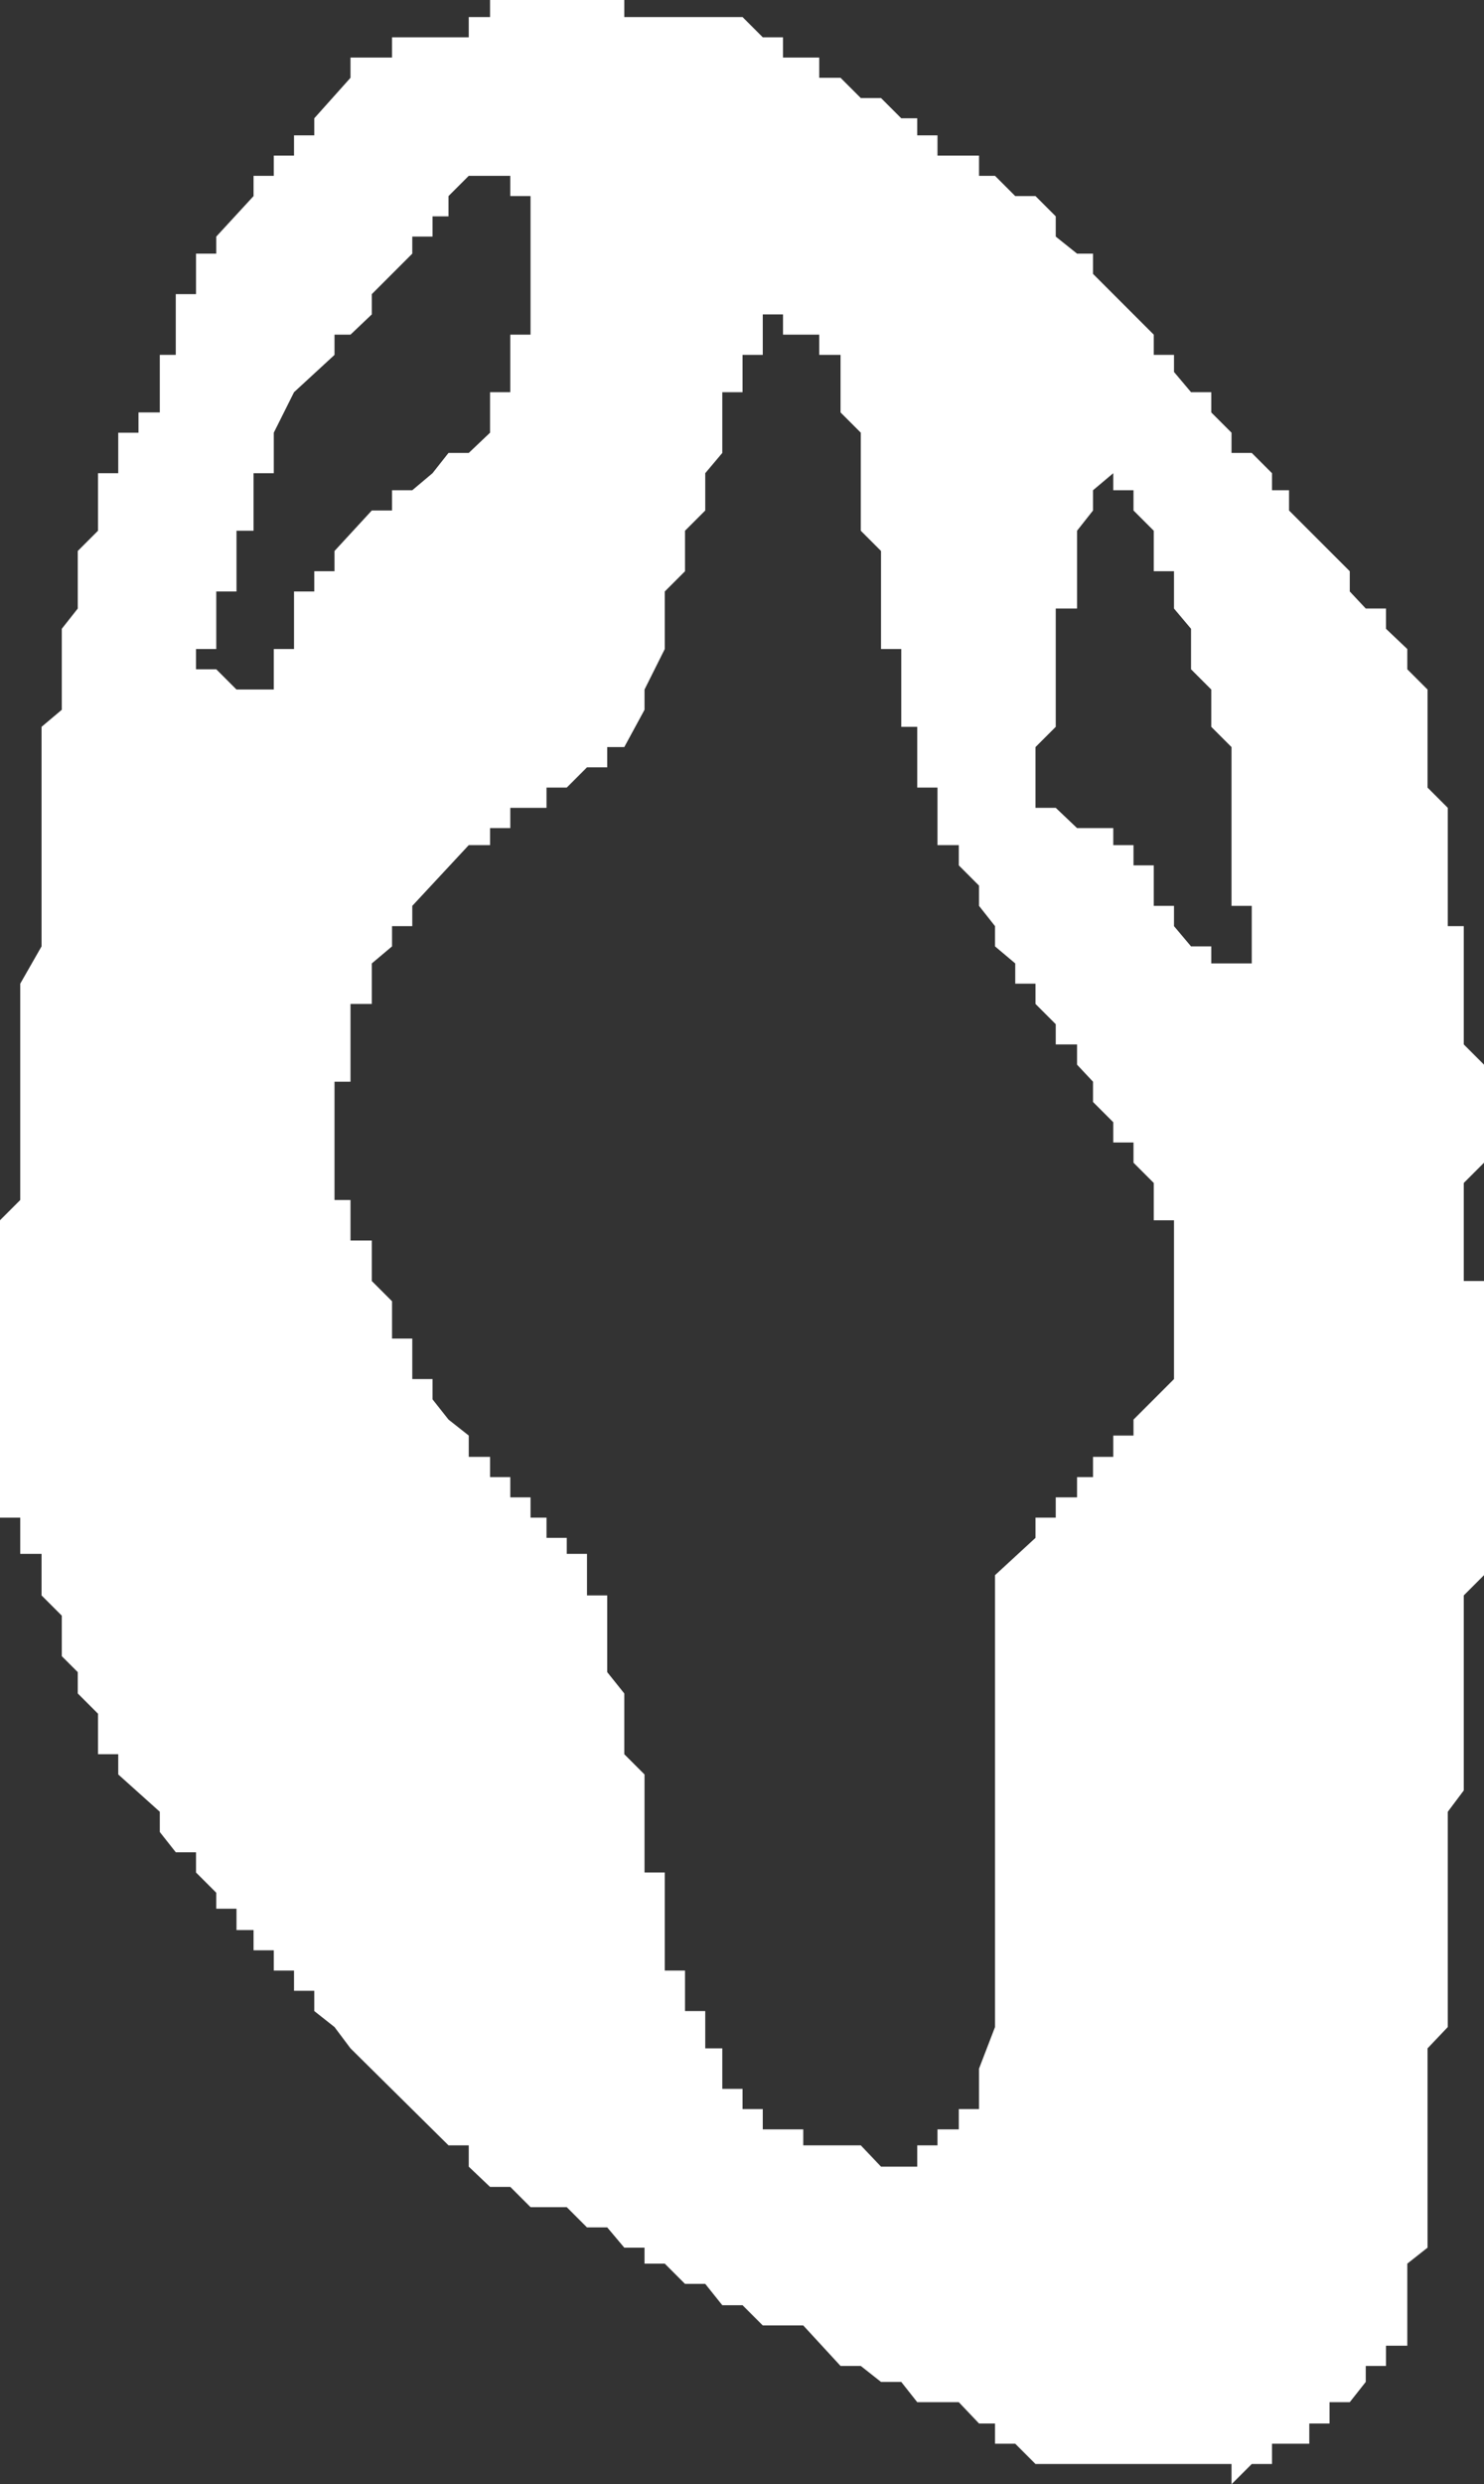
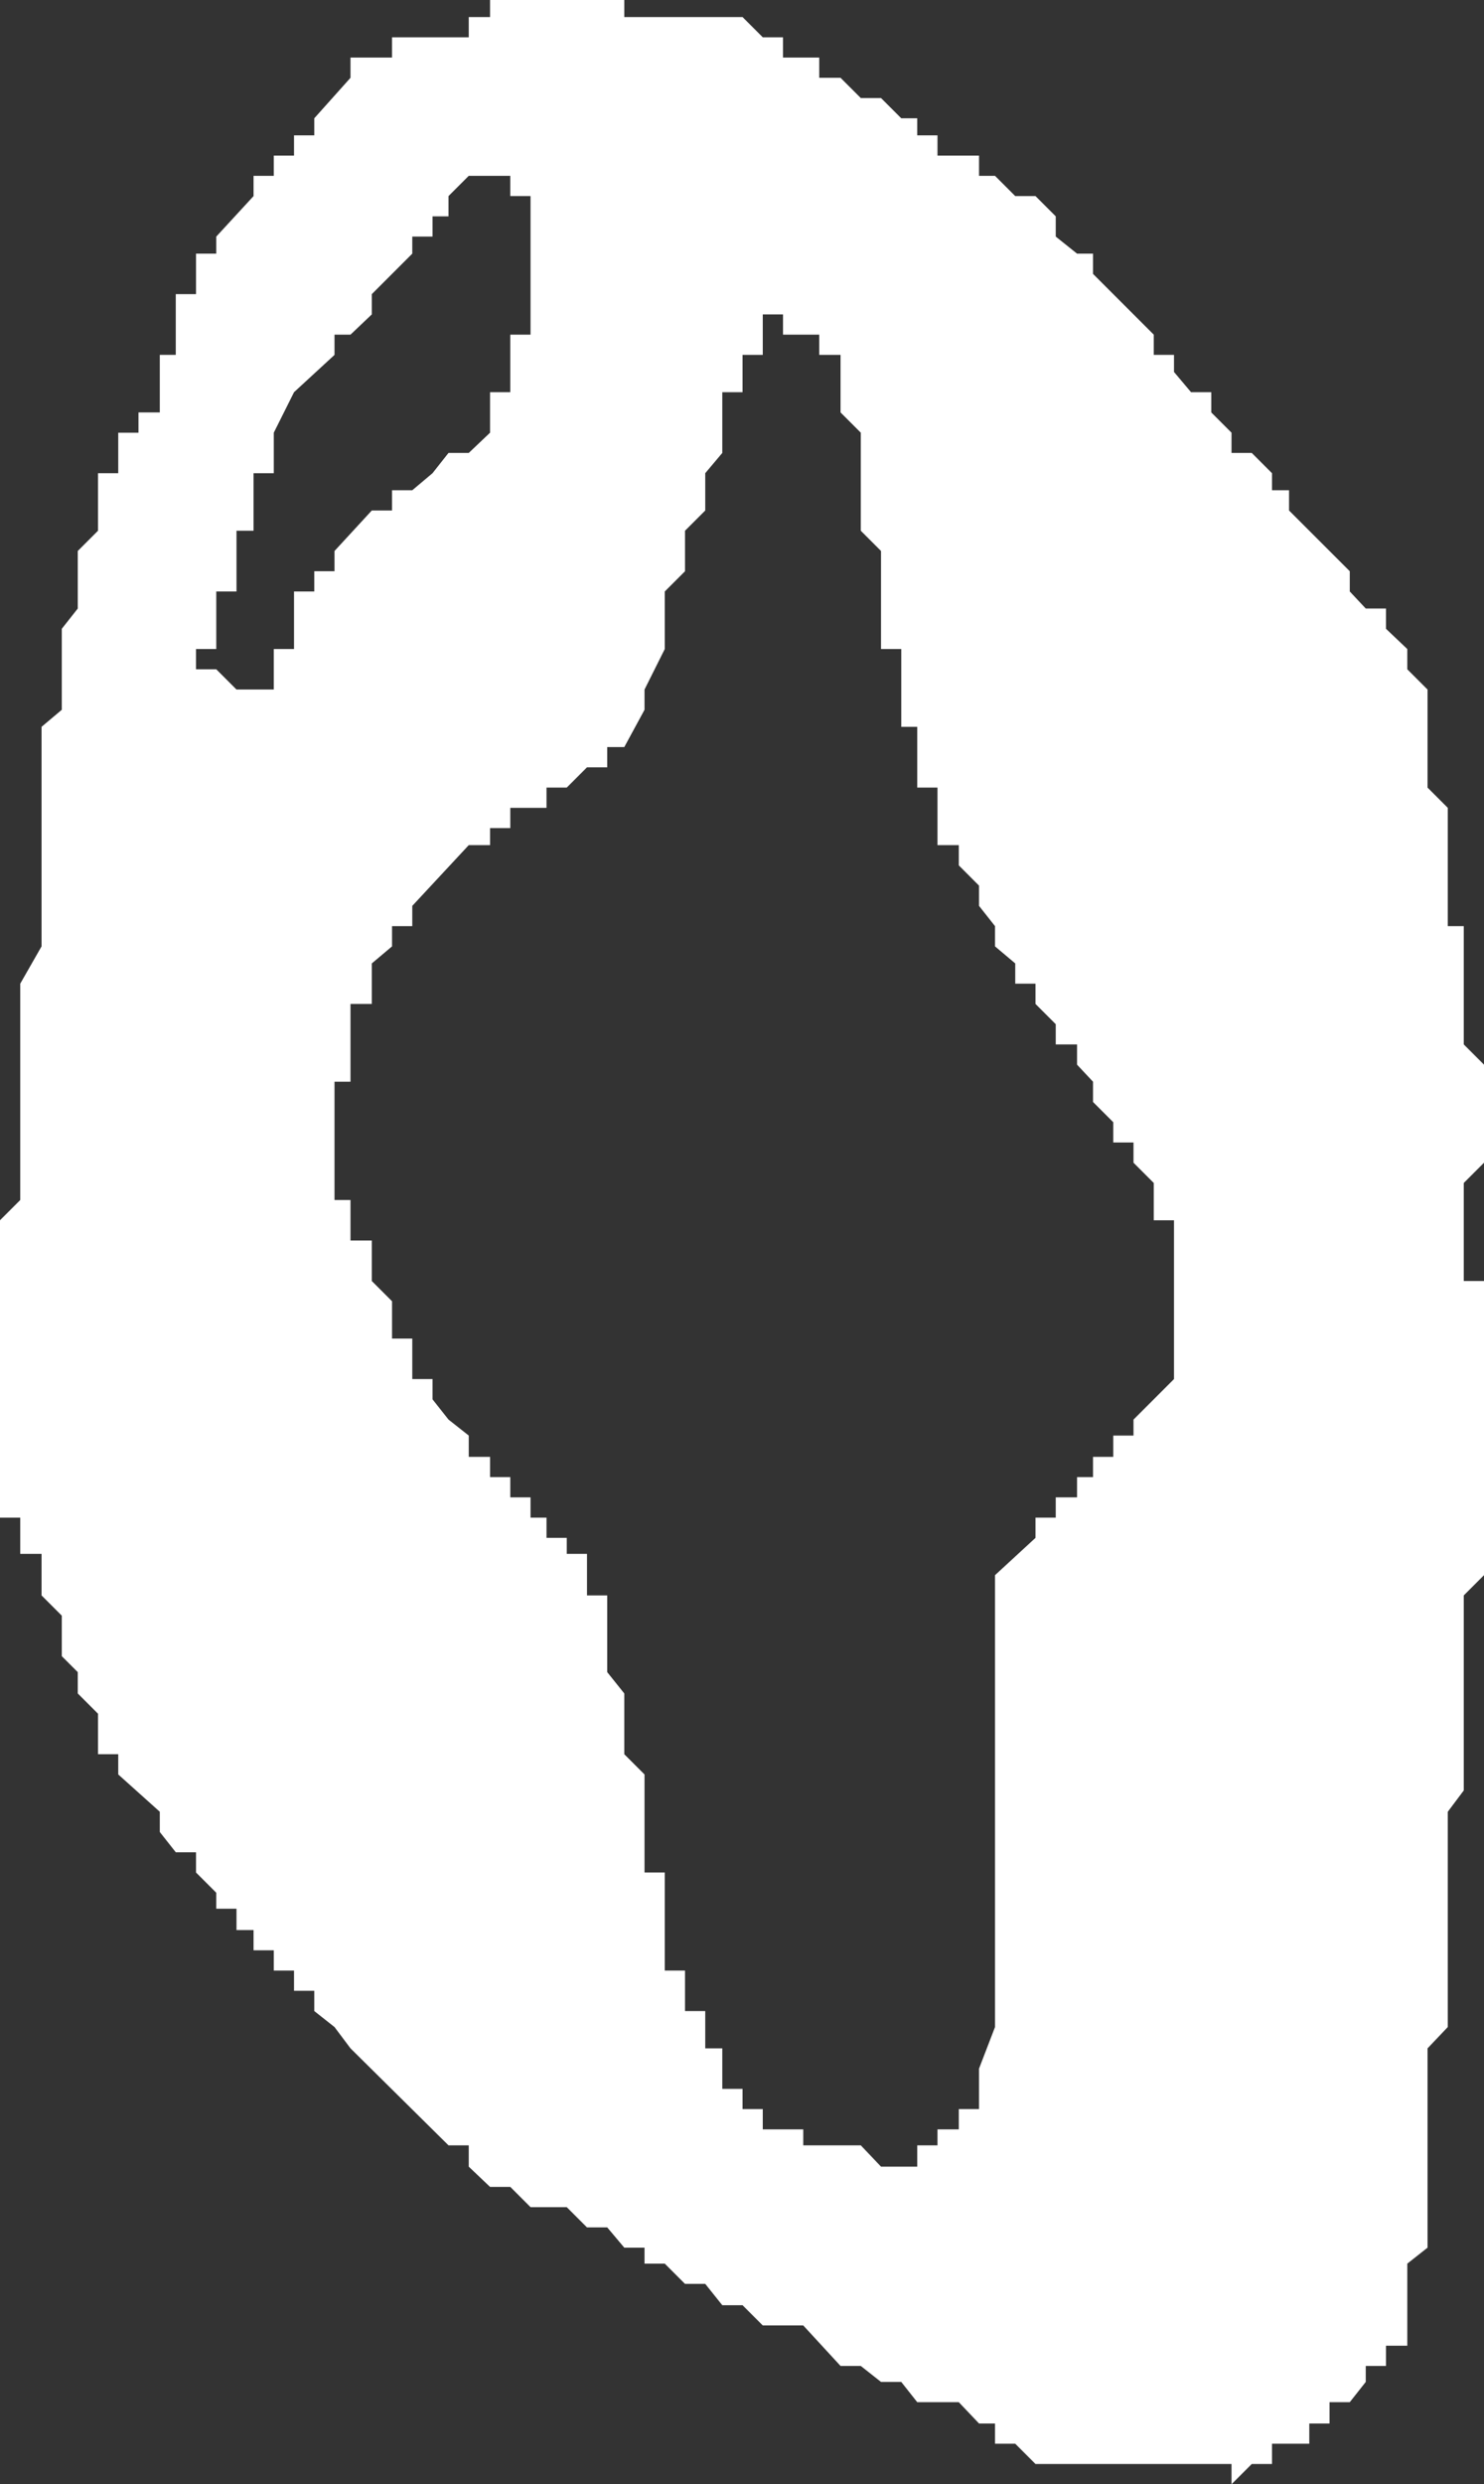
<svg xmlns="http://www.w3.org/2000/svg" height="116.55px" width="69.65px">
  <rect width="100%" height="100%" fill="#333333" stroke="none" />
  <g transform="matrix(1.0, 0.0, 0.0, 1.0, 0.0, 0.0)">
-     <path d="M12.85 7.3 L13.8 7.3 13.8 6.35 14.75 6.35 14.75 5.55 16.45 3.65 16.45 2.7 18.4 2.7 18.4 1.75 22.0 1.75 22.0 0.8 23.0 0.8 23.0 0.0 29.3 0.0 29.3 0.8 34.85 0.8 35.8 1.75 36.75 1.75 36.75 2.7 38.45 2.7 38.45 3.65 39.45 3.65 40.4 4.6 41.35 4.6 42.3 5.55 43.05 5.55 43.05 6.35 44.0 6.35 44.0 7.3 45.95 7.3 45.95 8.25 46.7 8.25 47.65 9.2 48.6 9.2 49.55 10.15 49.55 11.1 50.55 11.9 51.3 11.9 51.3 12.85 54.15 15.7 54.15 16.65 55.1 16.65 55.1 17.45 55.9 18.4 56.85 18.4 56.85 19.35 57.8 20.3 57.8 21.25 58.75 21.25 59.7 22.2 59.7 23.0 60.5 23.0 60.5 23.95 63.35 26.8 63.35 27.75 64.1 28.55 65.05 28.55 65.05 29.5 66.05 30.45 66.05 31.4 67.0 32.35 67.0 36.95 67.95 37.9 67.95 43.45 68.7 43.45 68.7 49.0 69.65 49.95 69.65 54.55 68.7 55.5 68.7 60.1 69.65 60.1 69.65 73.9 68.7 74.85 68.7 84.0 67.95 85.0 67.95 95.1 67.0 96.1 67.0 105.45 66.05 106.2 66.05 110.05 65.05 110.05 65.05 111.0 64.1 111.0 64.1 111.75 63.35 112.7 62.4 112.7 62.4 113.7 61.45 113.7 61.45 114.65 59.7 114.65 59.7 115.6 58.75 115.6 57.8 116.55 57.8 115.6 48.6 115.6 47.65 114.65 46.7 114.65 46.7 113.7 45.95 113.7 45.0 112.7 43.05 112.7 42.3 111.75 41.35 111.75 40.4 111.0 39.45 111.0 37.7 109.1 35.8 109.1 34.85 108.15 33.9 108.15 33.1 107.15 32.15 107.15 31.2 106.2 30.25 106.2 30.25 105.45 29.3 105.45 28.5 104.5 27.55 104.5 26.6 103.55 24.9 103.55 23.95 102.6 23.0 102.6 22.0 101.65 22.0 100.65 21.05 100.65 16.45 96.1 15.7 95.1 14.75 94.35 14.75 93.4 13.8 93.4 13.8 92.45 12.85 92.45 12.85 91.5 11.9 91.5 11.9 90.55 11.1 90.55 11.1 89.55 10.15 89.55 10.15 88.8 9.2 87.85 9.2 86.9 8.25 86.9 7.5 85.95 7.5 85.0 5.55 83.25 5.55 82.3 4.6 82.3 4.6 80.4 3.65 79.45 3.65 78.45 2.9 77.7 2.9 75.8 1.95 74.85 1.95 72.9 0.95 72.9 0.95 71.2 0.0 71.2 0.0 57.25 0.95 56.3 0.95 46.15 1.95 44.4 1.95 34.1 2.9 33.3 2.9 29.5 3.65 28.55 3.65 25.85 4.6 24.9 4.6 22.2 5.55 22.2 5.55 20.3 6.5 20.3 6.5 19.35 7.5 19.35 7.5 16.65 8.25 16.65 8.25 13.8 9.2 13.8 9.2 11.9 10.15 11.9 10.15 11.1 11.9 9.2 11.9 8.25 12.85 8.25 12.85 7.3 M58.75 42.5 L57.8 42.5 57.8 35.05 56.85 34.1 56.85 32.35 55.9 31.4 55.9 29.5 55.1 28.55 55.1 26.8 54.15 26.8 54.15 24.9 53.2 23.95 53.2 23.0 52.25 23.0 52.25 22.2 51.3 23.0 51.3 23.95 50.55 24.9 50.55 28.55 49.55 28.55 49.55 34.1 48.6 35.05 48.6 37.9 49.55 37.9 50.55 38.85 52.25 38.85 52.25 39.65 53.2 39.65 53.2 40.6 54.15 40.6 54.15 42.5 55.1 42.5 55.1 43.45 55.9 44.4 56.85 44.4 56.85 45.2 58.75 45.2 58.75 42.5 M15.7 50.75 L15.7 56.3 16.45 56.3 16.45 58.2 17.45 58.2 17.45 60.1 18.4 61.05 18.4 62.8 19.35 62.8 19.35 64.7 20.3 64.7 20.3 65.65 21.05 66.6 22.0 67.35 22.0 68.35 23.0 68.35 23.0 69.3 23.95 69.3 23.95 70.25 24.9 70.25 24.9 71.2 25.65 71.2 25.65 72.15 26.6 72.15 26.6 72.9 27.55 72.9 27.55 74.85 28.5 74.85 28.5 78.45 29.3 79.45 29.3 82.3 30.25 83.25 30.25 87.85 31.2 87.85 31.2 92.45 32.15 92.45 32.15 94.35 33.1 94.35 33.1 96.1 33.9 96.1 33.9 98.0 34.85 98.0 34.85 98.95 35.8 98.95 35.8 99.9 37.7 99.9 37.7 100.65 40.4 100.65 41.35 101.65 43.05 101.65 43.05 100.65 44.0 100.65 44.0 99.9 45.0 99.9 45.0 98.95 45.95 98.95 45.95 97.05 46.7 95.1 46.7 73.9 48.6 72.15 48.6 71.2 49.55 71.2 49.55 70.25 50.55 70.25 50.55 69.3 51.3 69.3 51.3 68.35 52.25 68.35 52.25 67.35 53.2 67.35 53.2 66.6 55.1 64.7 55.1 57.25 54.15 57.25 54.15 55.5 53.2 54.55 53.2 53.6 52.25 53.6 52.25 52.65 51.3 51.7 51.3 50.75 50.55 49.95 50.55 49.0 49.55 49.0 49.55 48.05 48.6 47.1 48.6 46.15 47.65 46.15 47.65 45.2 46.7 44.4 46.7 43.45 45.95 42.5 45.95 41.55 45.0 40.6 45.0 39.65 44.0 39.65 44.0 36.95 43.05 36.95 43.05 34.1 42.3 34.1 42.3 30.45 41.35 30.45 41.35 25.85 40.4 24.9 40.4 20.3 39.45 19.35 39.45 16.65 38.45 16.65 38.45 15.7 36.75 15.7 36.75 14.75 35.8 14.75 35.8 16.65 34.85 16.65 34.85 18.4 33.9 18.4 33.9 21.25 33.1 22.2 33.1 23.95 32.15 24.9 32.15 26.8 31.2 27.75 31.2 30.45 30.25 32.35 30.25 33.3 29.3 35.05 28.5 35.05 28.5 36.0 27.55 36.0 26.6 36.95 25.65 36.95 25.65 37.9 23.95 37.9 23.95 38.85 23.0 38.85 23.0 39.65 22.0 39.65 19.35 42.5 19.35 43.45 18.4 43.45 18.4 44.4 17.45 45.2 17.45 47.1 16.45 47.1 16.45 50.75 15.7 50.75 M15.7 15.7 L15.7 16.65 13.8 18.4 12.85 20.3 12.85 22.2 11.9 22.2 11.9 24.9 11.1 24.9 11.1 27.75 10.15 27.75 10.15 30.45 9.2 30.45 9.2 31.4 10.15 31.4 11.1 32.35 12.85 32.35 12.85 30.45 13.8 30.45 13.8 27.75 14.75 27.75 14.75 26.8 15.7 26.8 15.7 25.85 17.45 23.95 18.4 23.95 18.4 23.0 19.35 23.0 20.3 22.2 21.05 21.25 22.0 21.25 23.0 20.3 23.0 18.4 23.95 18.4 23.95 15.7 24.9 15.7 24.9 9.2 23.95 9.2 23.95 8.25 22.0 8.25 21.05 9.2 21.05 10.15 20.3 10.15 20.3 11.1 19.35 11.1 19.35 11.9 17.45 13.8 17.45 14.75 16.45 15.7 15.7 15.7" fill="#ffffff" fill-rule="evenodd" stroke="none" />
+     <path d="M12.85 7.3 L13.8 7.3 13.8 6.35 14.75 6.35 14.75 5.55 16.45 3.65 16.45 2.7 18.4 2.7 18.4 1.75 22.0 1.75 22.0 0.8 23.0 0.8 23.0 0.0 29.3 0.0 29.3 0.8 34.85 0.8 35.8 1.75 36.75 1.75 36.75 2.7 38.45 2.7 38.45 3.65 39.45 3.65 40.4 4.6 41.35 4.6 42.3 5.55 43.05 5.55 43.05 6.35 44.0 6.35 44.0 7.3 45.95 7.3 45.95 8.25 46.7 8.25 47.65 9.2 48.6 9.2 49.55 10.15 49.55 11.1 50.55 11.9 51.3 11.9 51.3 12.85 54.15 15.7 54.15 16.65 55.1 16.65 55.1 17.45 55.9 18.4 56.85 18.4 56.85 19.35 57.8 20.3 57.8 21.25 58.75 21.25 59.7 22.2 59.7 23.0 60.5 23.0 60.5 23.95 63.35 26.8 63.35 27.75 64.1 28.55 65.05 28.55 65.05 29.5 66.05 30.45 66.05 31.4 67.0 32.35 67.0 36.95 67.95 37.9 67.95 43.45 68.7 43.45 68.7 49.0 69.65 49.95 69.65 54.55 68.7 55.5 68.7 60.1 69.65 60.1 69.65 73.9 68.7 74.85 68.7 84.0 67.95 85.0 67.95 95.1 67.0 96.1 67.0 105.45 66.05 106.2 66.05 110.05 65.05 110.05 65.05 111.0 64.1 111.0 64.1 111.75 63.35 112.7 62.4 112.7 62.4 113.7 61.45 113.7 61.45 114.65 59.7 114.65 59.7 115.6 58.75 115.6 57.8 116.55 57.8 115.6 48.6 115.6 47.65 114.65 46.7 114.65 46.7 113.7 45.95 113.7 45.0 112.7 43.05 112.7 42.3 111.75 41.35 111.75 40.4 111.0 39.45 111.0 37.7 109.1 35.8 109.1 34.85 108.15 33.9 108.15 33.1 107.15 32.15 107.15 31.2 106.2 30.25 106.2 30.25 105.45 29.3 105.45 28.5 104.5 27.55 104.5 26.6 103.55 24.9 103.55 23.95 102.6 23.0 102.6 22.0 101.65 22.0 100.65 21.05 100.65 16.45 96.1 15.7 95.1 14.75 94.35 14.75 93.4 13.8 93.4 13.8 92.45 12.85 92.45 12.85 91.5 11.9 91.5 11.9 90.55 11.1 90.55 11.1 89.55 10.15 89.55 10.15 88.8 9.2 87.85 9.2 86.9 8.25 86.9 7.5 85.95 7.5 85.0 5.55 83.25 5.55 82.3 4.6 82.3 4.6 80.4 3.65 79.45 3.65 78.45 2.9 77.7 2.9 75.8 1.95 74.85 1.95 72.9 0.95 72.9 0.95 71.2 0.0 71.2 0.0 57.25 0.95 56.3 0.95 46.15 1.95 44.4 1.95 34.1 2.9 33.3 2.9 29.5 3.65 28.55 3.65 25.85 4.6 24.9 4.6 22.2 5.55 22.2 5.55 20.3 6.5 20.3 6.5 19.35 7.5 19.35 7.5 16.65 8.25 16.65 8.25 13.8 9.2 13.8 9.2 11.9 10.15 11.9 10.15 11.1 11.9 9.2 11.9 8.25 12.85 8.25 12.85 7.3 M58.75 42.5 M15.7 50.75 L15.7 56.3 16.45 56.3 16.45 58.2 17.45 58.2 17.45 60.1 18.4 61.05 18.4 62.8 19.35 62.8 19.35 64.7 20.3 64.7 20.3 65.65 21.05 66.6 22.0 67.35 22.0 68.35 23.0 68.35 23.0 69.3 23.95 69.3 23.95 70.25 24.9 70.25 24.9 71.2 25.65 71.2 25.65 72.15 26.6 72.15 26.6 72.9 27.55 72.9 27.55 74.85 28.5 74.85 28.5 78.45 29.3 79.45 29.3 82.3 30.25 83.25 30.25 87.85 31.2 87.85 31.2 92.45 32.15 92.45 32.15 94.35 33.1 94.35 33.1 96.1 33.9 96.1 33.9 98.0 34.85 98.0 34.85 98.95 35.8 98.95 35.8 99.9 37.7 99.9 37.7 100.65 40.4 100.65 41.35 101.65 43.05 101.65 43.05 100.65 44.0 100.65 44.0 99.9 45.0 99.9 45.0 98.95 45.95 98.95 45.95 97.05 46.7 95.1 46.7 73.9 48.6 72.15 48.6 71.2 49.55 71.2 49.55 70.25 50.55 70.25 50.55 69.3 51.3 69.3 51.3 68.35 52.25 68.35 52.25 67.35 53.2 67.35 53.2 66.6 55.1 64.7 55.1 57.25 54.15 57.25 54.15 55.5 53.2 54.55 53.2 53.6 52.25 53.6 52.25 52.65 51.3 51.7 51.3 50.75 50.55 49.95 50.55 49.0 49.55 49.0 49.55 48.05 48.6 47.1 48.6 46.15 47.65 46.15 47.65 45.2 46.7 44.4 46.7 43.45 45.95 42.5 45.95 41.55 45.0 40.6 45.0 39.65 44.0 39.65 44.0 36.95 43.05 36.95 43.05 34.1 42.3 34.1 42.3 30.45 41.35 30.45 41.35 25.85 40.4 24.9 40.4 20.3 39.45 19.35 39.45 16.65 38.45 16.65 38.45 15.7 36.75 15.7 36.75 14.75 35.8 14.75 35.8 16.65 34.85 16.65 34.85 18.4 33.9 18.4 33.9 21.25 33.1 22.2 33.1 23.95 32.15 24.9 32.15 26.8 31.2 27.75 31.2 30.45 30.25 32.35 30.25 33.3 29.3 35.05 28.5 35.05 28.5 36.0 27.55 36.0 26.6 36.95 25.65 36.95 25.65 37.9 23.95 37.9 23.95 38.85 23.0 38.85 23.0 39.65 22.0 39.65 19.35 42.5 19.35 43.45 18.4 43.45 18.4 44.4 17.45 45.2 17.45 47.1 16.45 47.1 16.45 50.75 15.7 50.75 M15.7 15.7 L15.7 16.65 13.8 18.4 12.85 20.3 12.85 22.2 11.9 22.2 11.9 24.9 11.1 24.9 11.1 27.75 10.15 27.75 10.15 30.45 9.2 30.45 9.2 31.4 10.15 31.4 11.1 32.35 12.85 32.35 12.85 30.45 13.8 30.45 13.8 27.75 14.75 27.75 14.75 26.8 15.7 26.8 15.7 25.85 17.45 23.95 18.4 23.95 18.4 23.0 19.35 23.0 20.3 22.2 21.05 21.25 22.0 21.25 23.0 20.3 23.0 18.4 23.95 18.4 23.95 15.7 24.9 15.7 24.9 9.2 23.95 9.2 23.95 8.25 22.0 8.25 21.05 9.2 21.05 10.15 20.3 10.15 20.3 11.1 19.35 11.1 19.35 11.9 17.45 13.8 17.45 14.75 16.45 15.7 15.7 15.7" fill="#ffffff" fill-rule="evenodd" stroke="none" />
  </g>
</svg>